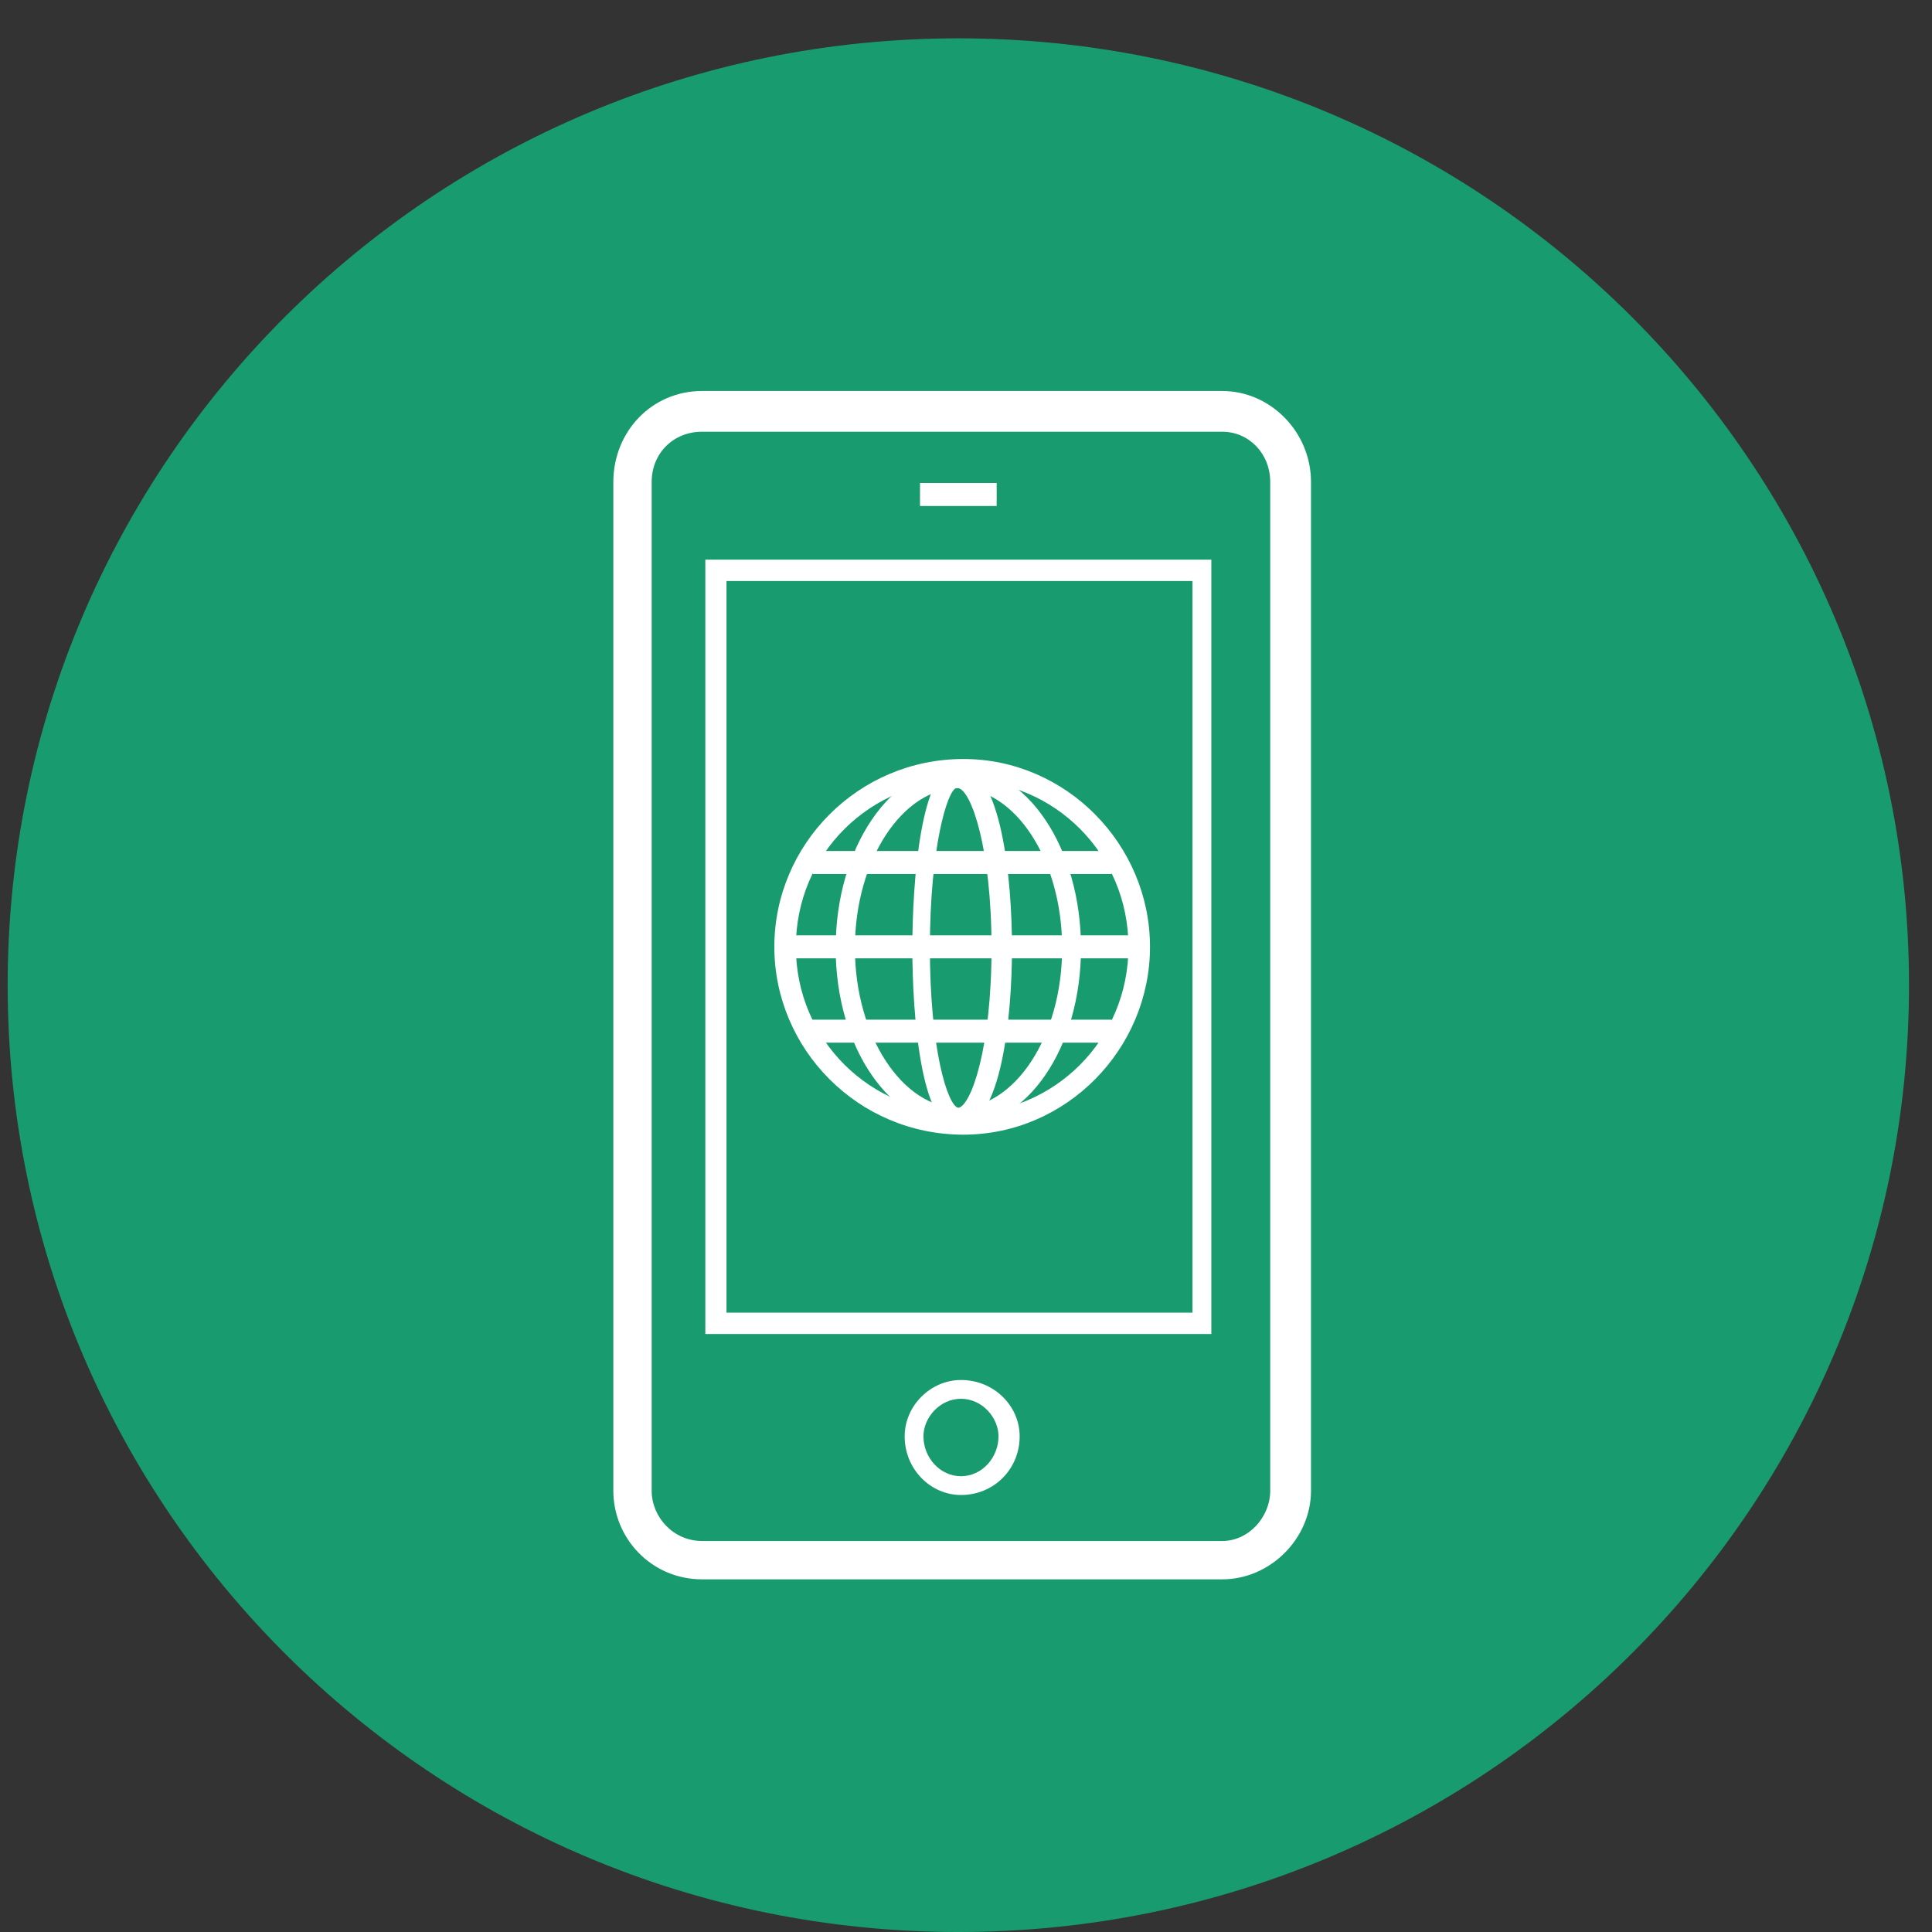
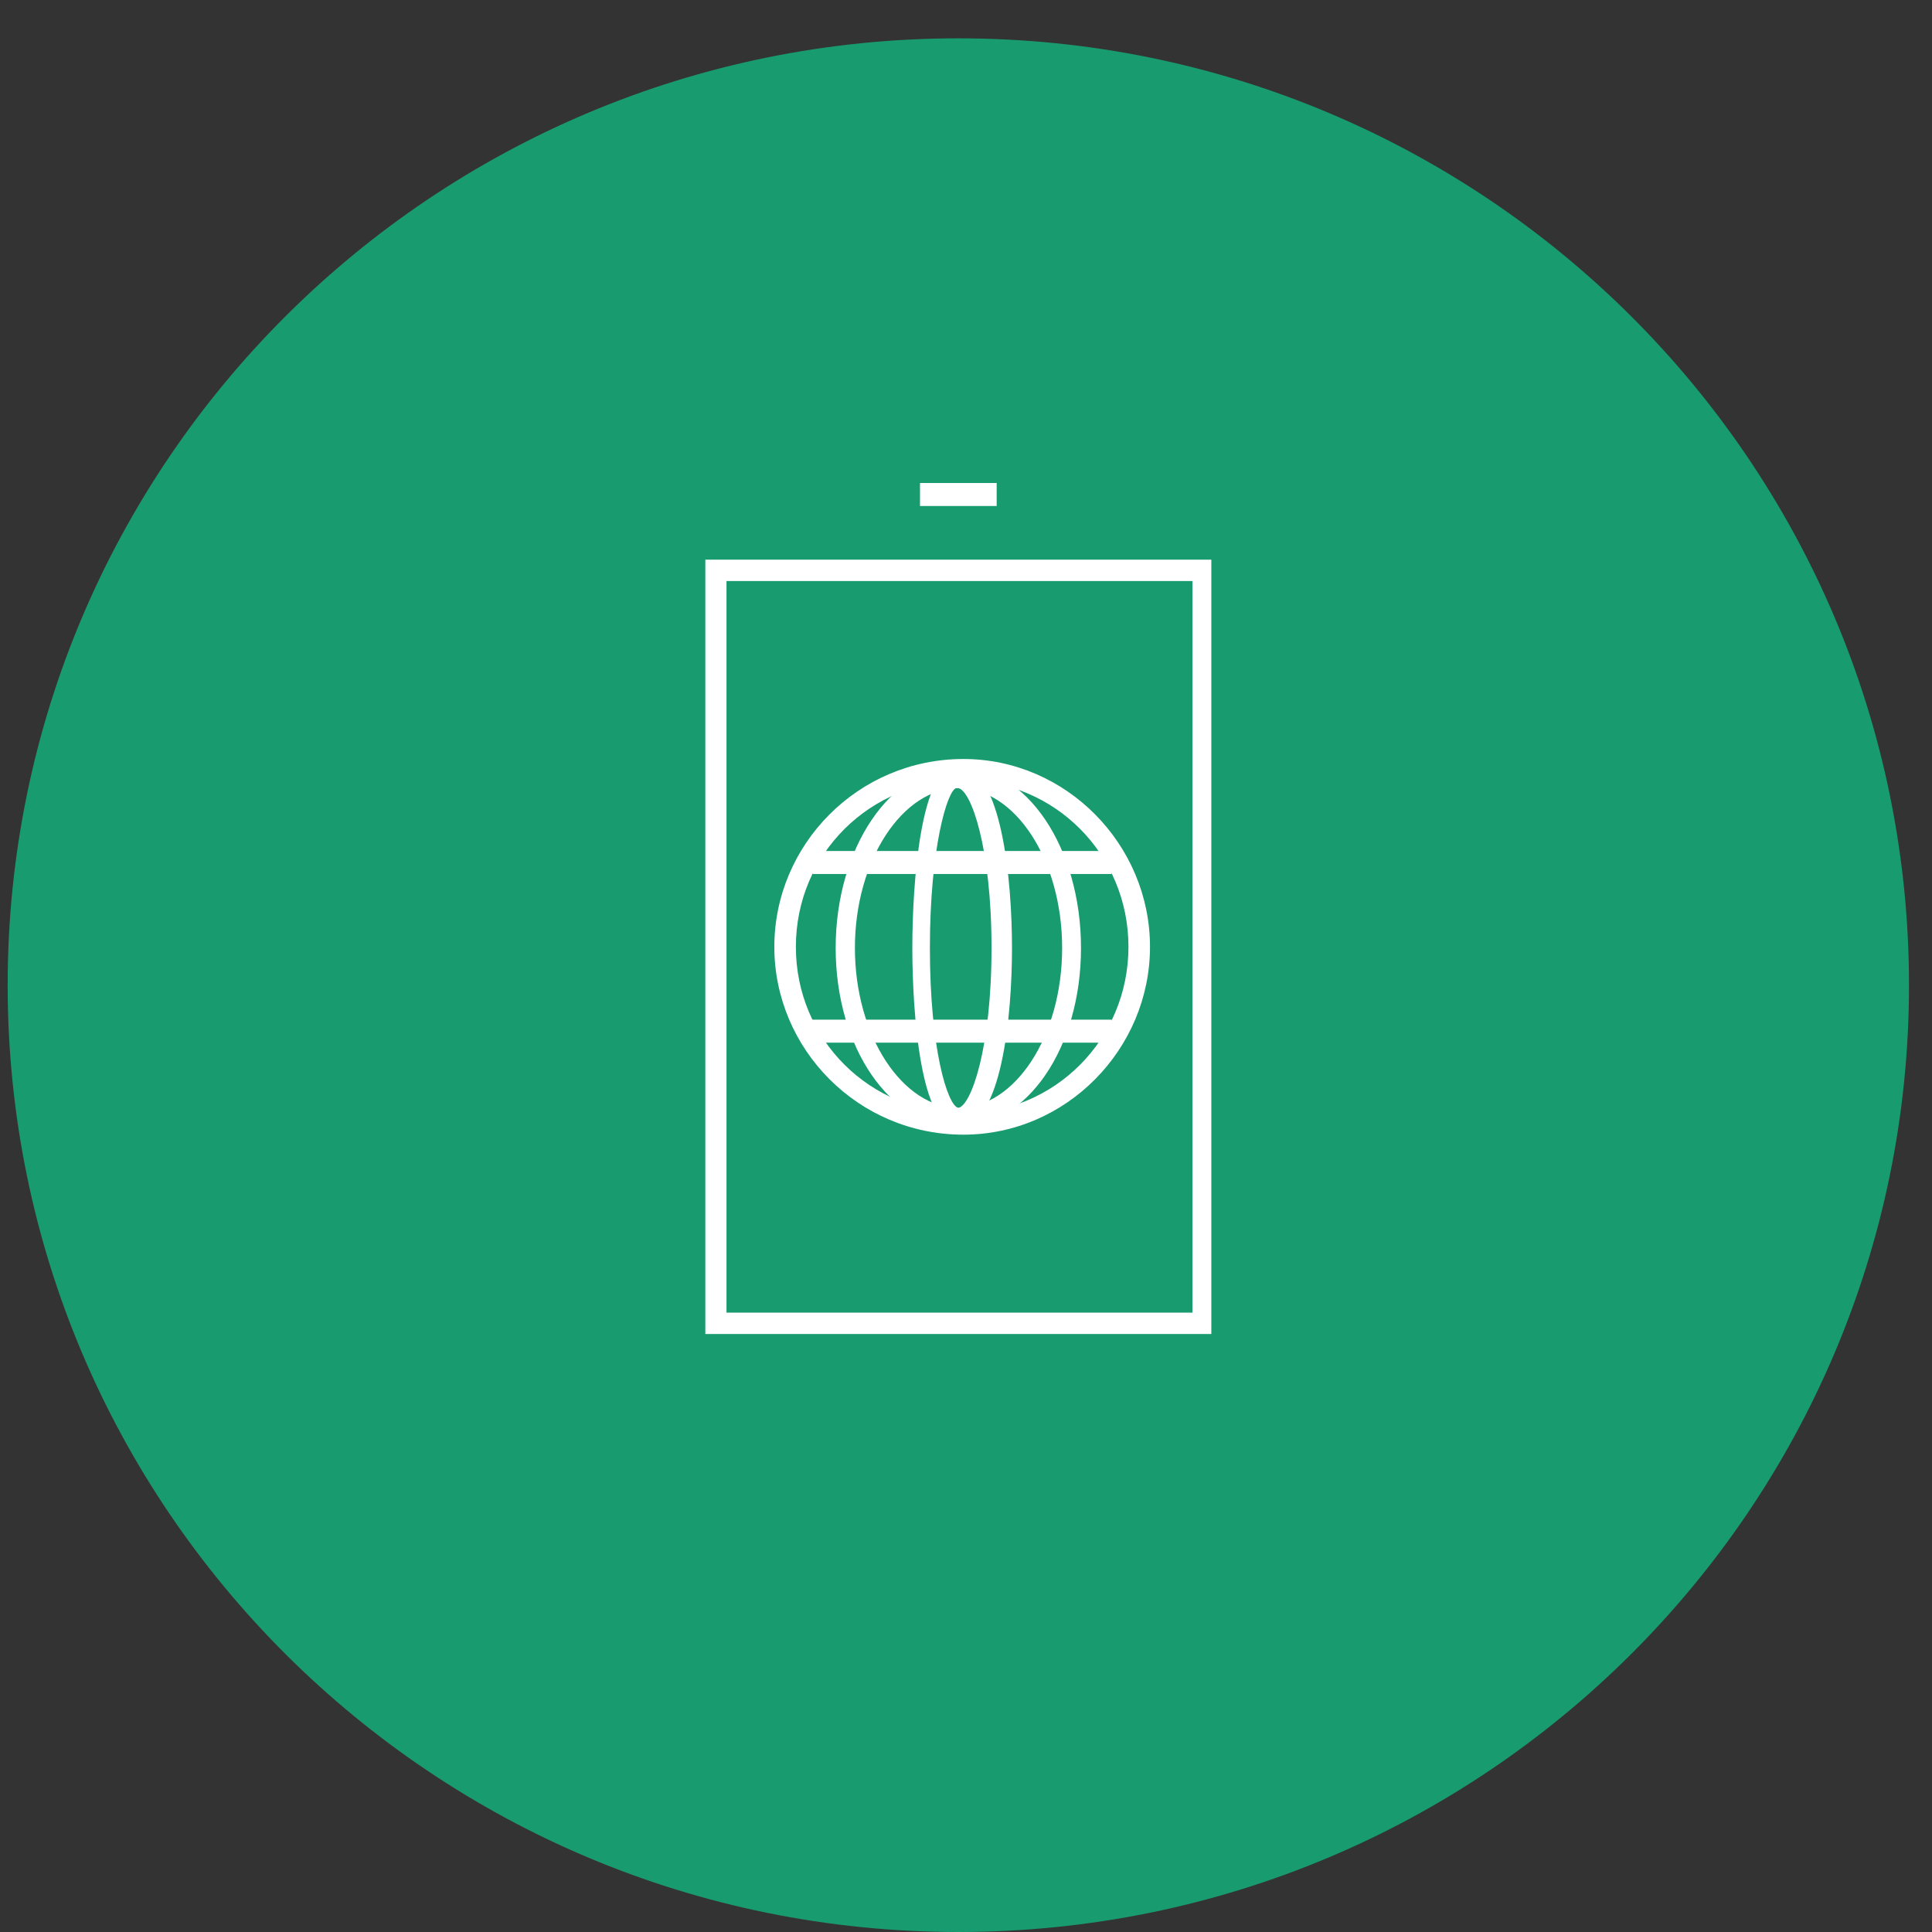
<svg xmlns="http://www.w3.org/2000/svg" width="252" height="252" xml:space="preserve" overflow="hidden">
  <rect width="100%" height="100%" fill="#333333" stroke="none" />
  <defs>
    <clipPath id="clip0">
      <rect x="3075" y="531" width="252" height="252" />
    </clipPath>
  </defs>
  <g clip-path="url(#clip0)" transform="translate(-3075 -531)">
    <path d="M3076 659.5C3076 591.293 3131.52 536 3200 536 3268.48 536 3324 591.293 3324 659.5 3324 727.707 3268.48 783 3200 783 3131.52 783 3076 727.707 3076 659.5Z" fill="#199B70" fill-rule="evenodd" fill-opacity="1" />
    <path d="M3233 705 3167 705 3167 604 3233 604 3233 705ZM3169.76 702.213 3230.54 702.213 3230.54 606.787 3169.76 606.787 3169.76 702.213Z" fill="#FFFFFF" fill-rule="evenodd" fill-opacity="1" />
    <rect x="3195" y="594" width="10" height="3" fill="#FFFFFF" fill-opacity="1" />
-     <path d="M3200.35 726C3196.37 726 3193 722.633 3193 718.347 3193 714.367 3196.37 711 3200.35 711 3204.63 711 3208 714.367 3208 718.347 3208 722.633 3204.63 726 3200.35 726ZM3200.35 713.449C3197.59 713.449 3195.45 715.898 3195.45 718.347 3195.45 721.102 3197.59 723.551 3200.35 723.551 3203.1 723.551 3205.24 721.102 3205.24 718.347 3205.24 715.898 3203.1 713.449 3200.35 713.449Z" fill="#FFFFFF" fill-rule="evenodd" fill-opacity="1" />
-     <path d="M3234.43 587.312C3237.87 587.312 3240.68 590.125 3240.68 593.875 3240.68 725.437 3240.68 725.437 3240.68 725.437 3240.68 728.875 3237.87 732 3234.43 732 3166.57 732 3166.57 732 3166.57 732 3162.82 732 3160 728.875 3160 725.437 3160 593.875 3160 593.875 3160 593.875 3160 590.125 3162.82 587.312 3166.57 587.312 3234.43 587.312 3234.43 587.312 3234.43 587.312M3234.43 582C3166.57 582 3166.57 582 3166.57 582 3160 582 3155 587.312 3155 593.875 3155 725.437 3155 725.437 3155 725.437 3155 731.687 3160 737 3166.57 737 3234.43 737 3234.43 737 3234.43 737 3240.68 737 3246 731.687 3246 725.437 3246 593.875 3246 593.875 3246 593.875 3246 587.312 3240.68 582 3234.43 582Z" fill="#FFFFFF" fill-rule="evenodd" fill-opacity="1" />
    <rect x="3181" y="642" width="39" height="3" fill="#FFFFFF" fill-opacity="1" />
-     <rect x="3178" y="653" width="45" height="3" fill="#FFFFFF" fill-opacity="1" />
    <rect x="3180" y="664" width="40" height="3" fill="#FFFFFF" fill-opacity="1" />
    <path d="M3199.71 678C3195.14 678 3194 663.371 3194 654.656 3194 645.94 3195.14 631 3199.71 631 3199.71 633.801 3199.71 633.801 3199.71 633.801 3198.57 634.113 3196.29 641.583 3196.29 654.656 3196.29 667.728 3198.57 675.199 3200 675.51L3199.71 678Z" fill="#FFFFFF" fill-rule="evenodd" fill-opacity="1" />
    <path d="M3200 678C3200 675.51 3200 675.51 3200 675.51 3201.67 675.199 3204.33 667.728 3204.33 654.656 3204.33 641.583 3201.67 634.113 3200 633.801 3200 631 3200 631 3200 631 3205.67 631 3207 645.94 3207 654.656 3207 663.371 3205.67 678 3200 678Z" fill="#FFFFFF" fill-rule="evenodd" fill-opacity="1" />
    <path d="M3200 678C3200 675.51 3200 675.51 3200 675.51 3207.38 675.51 3213.54 666.172 3213.54 654.656 3213.54 643.139 3207.38 633.801 3200 633.801 3200 631 3200 631 3200 631 3208.92 631 3216 641.583 3216 654.656 3216 667.728 3208.92 678 3200 678Z" fill="#FFFFFF" fill-rule="evenodd" fill-opacity="1" />
-     <path d="M3200 678C3191.22 678 3184 667.728 3184 654.656 3184 641.583 3191.22 631 3200 631 3200 633.801 3200 633.801 3200 633.801 3192.78 633.801 3186.51 643.139 3186.51 654.656 3186.51 666.172 3192.78 675.51 3200 675.51L3200 678Z" fill="#FFFFFF" fill-rule="evenodd" fill-opacity="1" />
+     <path d="M3200 678C3191.22 678 3184 667.728 3184 654.656 3184 641.583 3191.22 631 3200 631 3200 633.801 3200 633.801 3200 633.801 3192.78 633.801 3186.51 643.139 3186.51 654.656 3186.51 666.172 3192.78 675.51 3200 675.51L3200 678" fill="#FFFFFF" fill-rule="evenodd" fill-opacity="1" />
    <path d="M3200.66 632.791C3212.52 632.791 3222.19 642.405 3222.19 654.5 3222.19 666.595 3212.52 676.209 3200.66 676.209 3188.48 676.209 3178.81 666.595 3178.81 654.5 3178.81 642.405 3188.48 632.791 3200.66 632.791M3200.66 630C3186.92 630 3176 641.165 3176 654.5 3176 667.835 3186.92 679 3200.66 679 3214.08 679 3225 667.835 3225 654.5 3225 641.165 3214.08 630 3200.66 630Z" fill="#FFFFFF" fill-rule="evenodd" fill-opacity="1" />
  </g>
</svg>